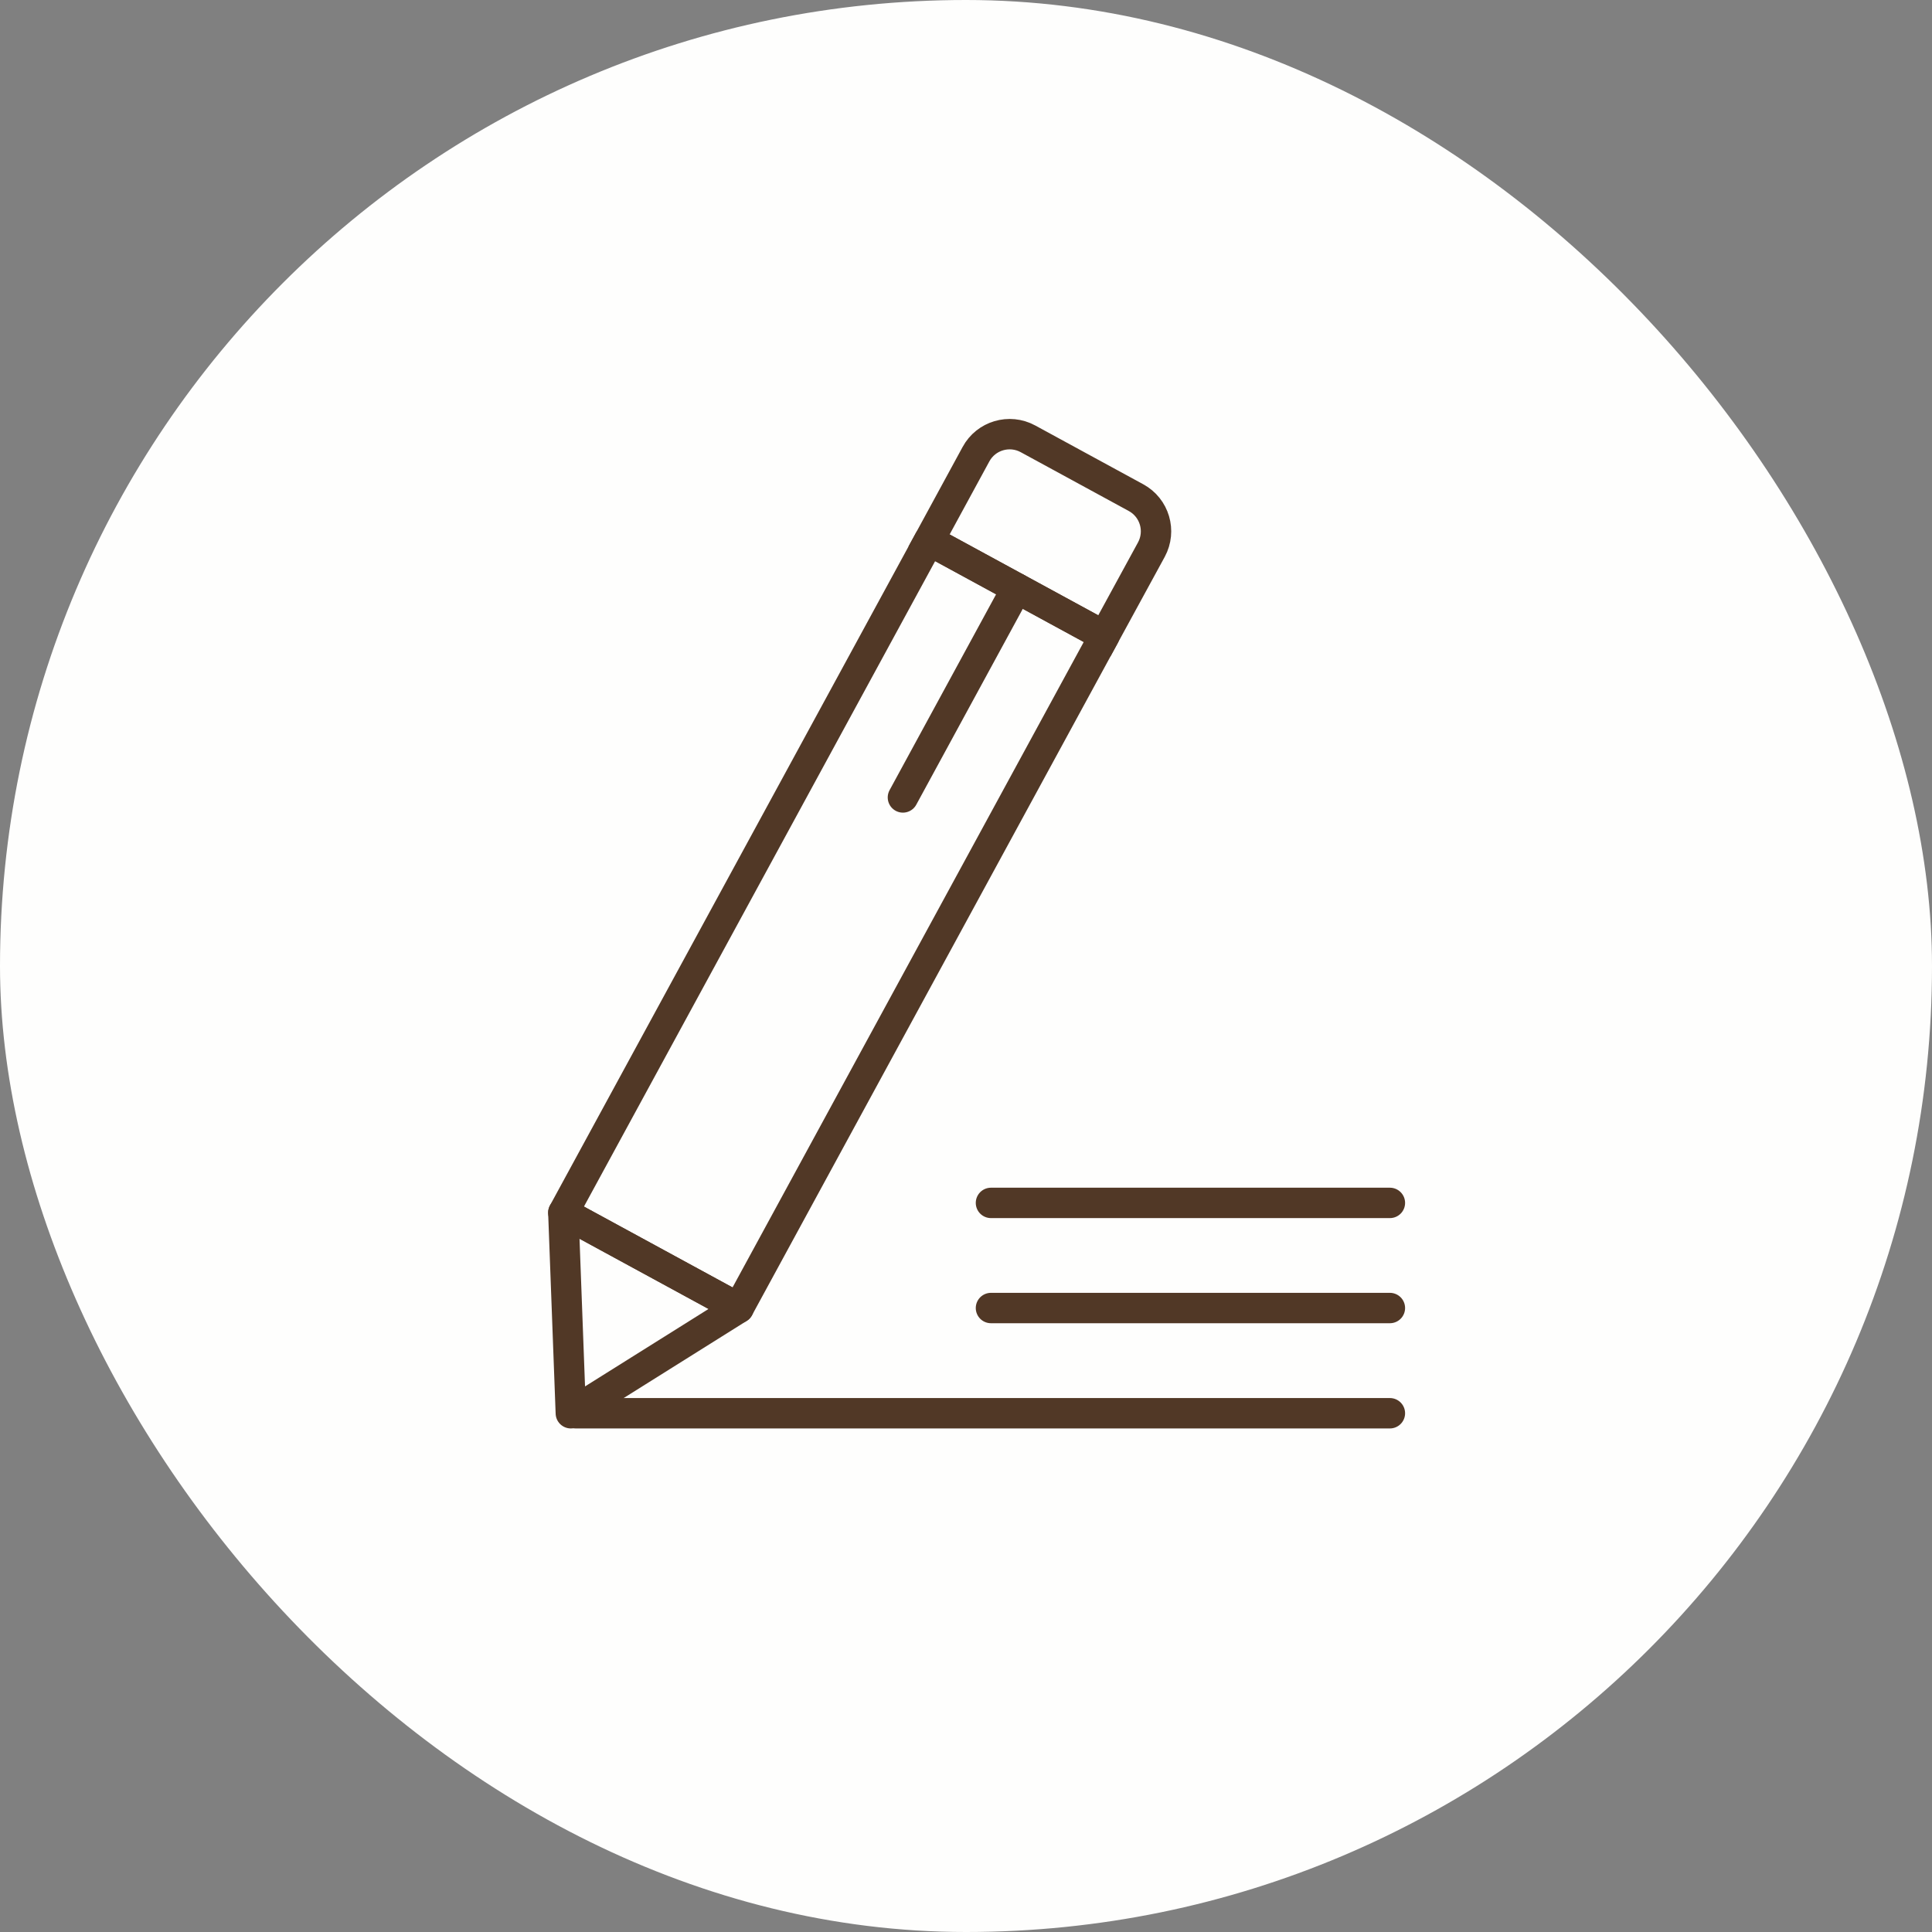
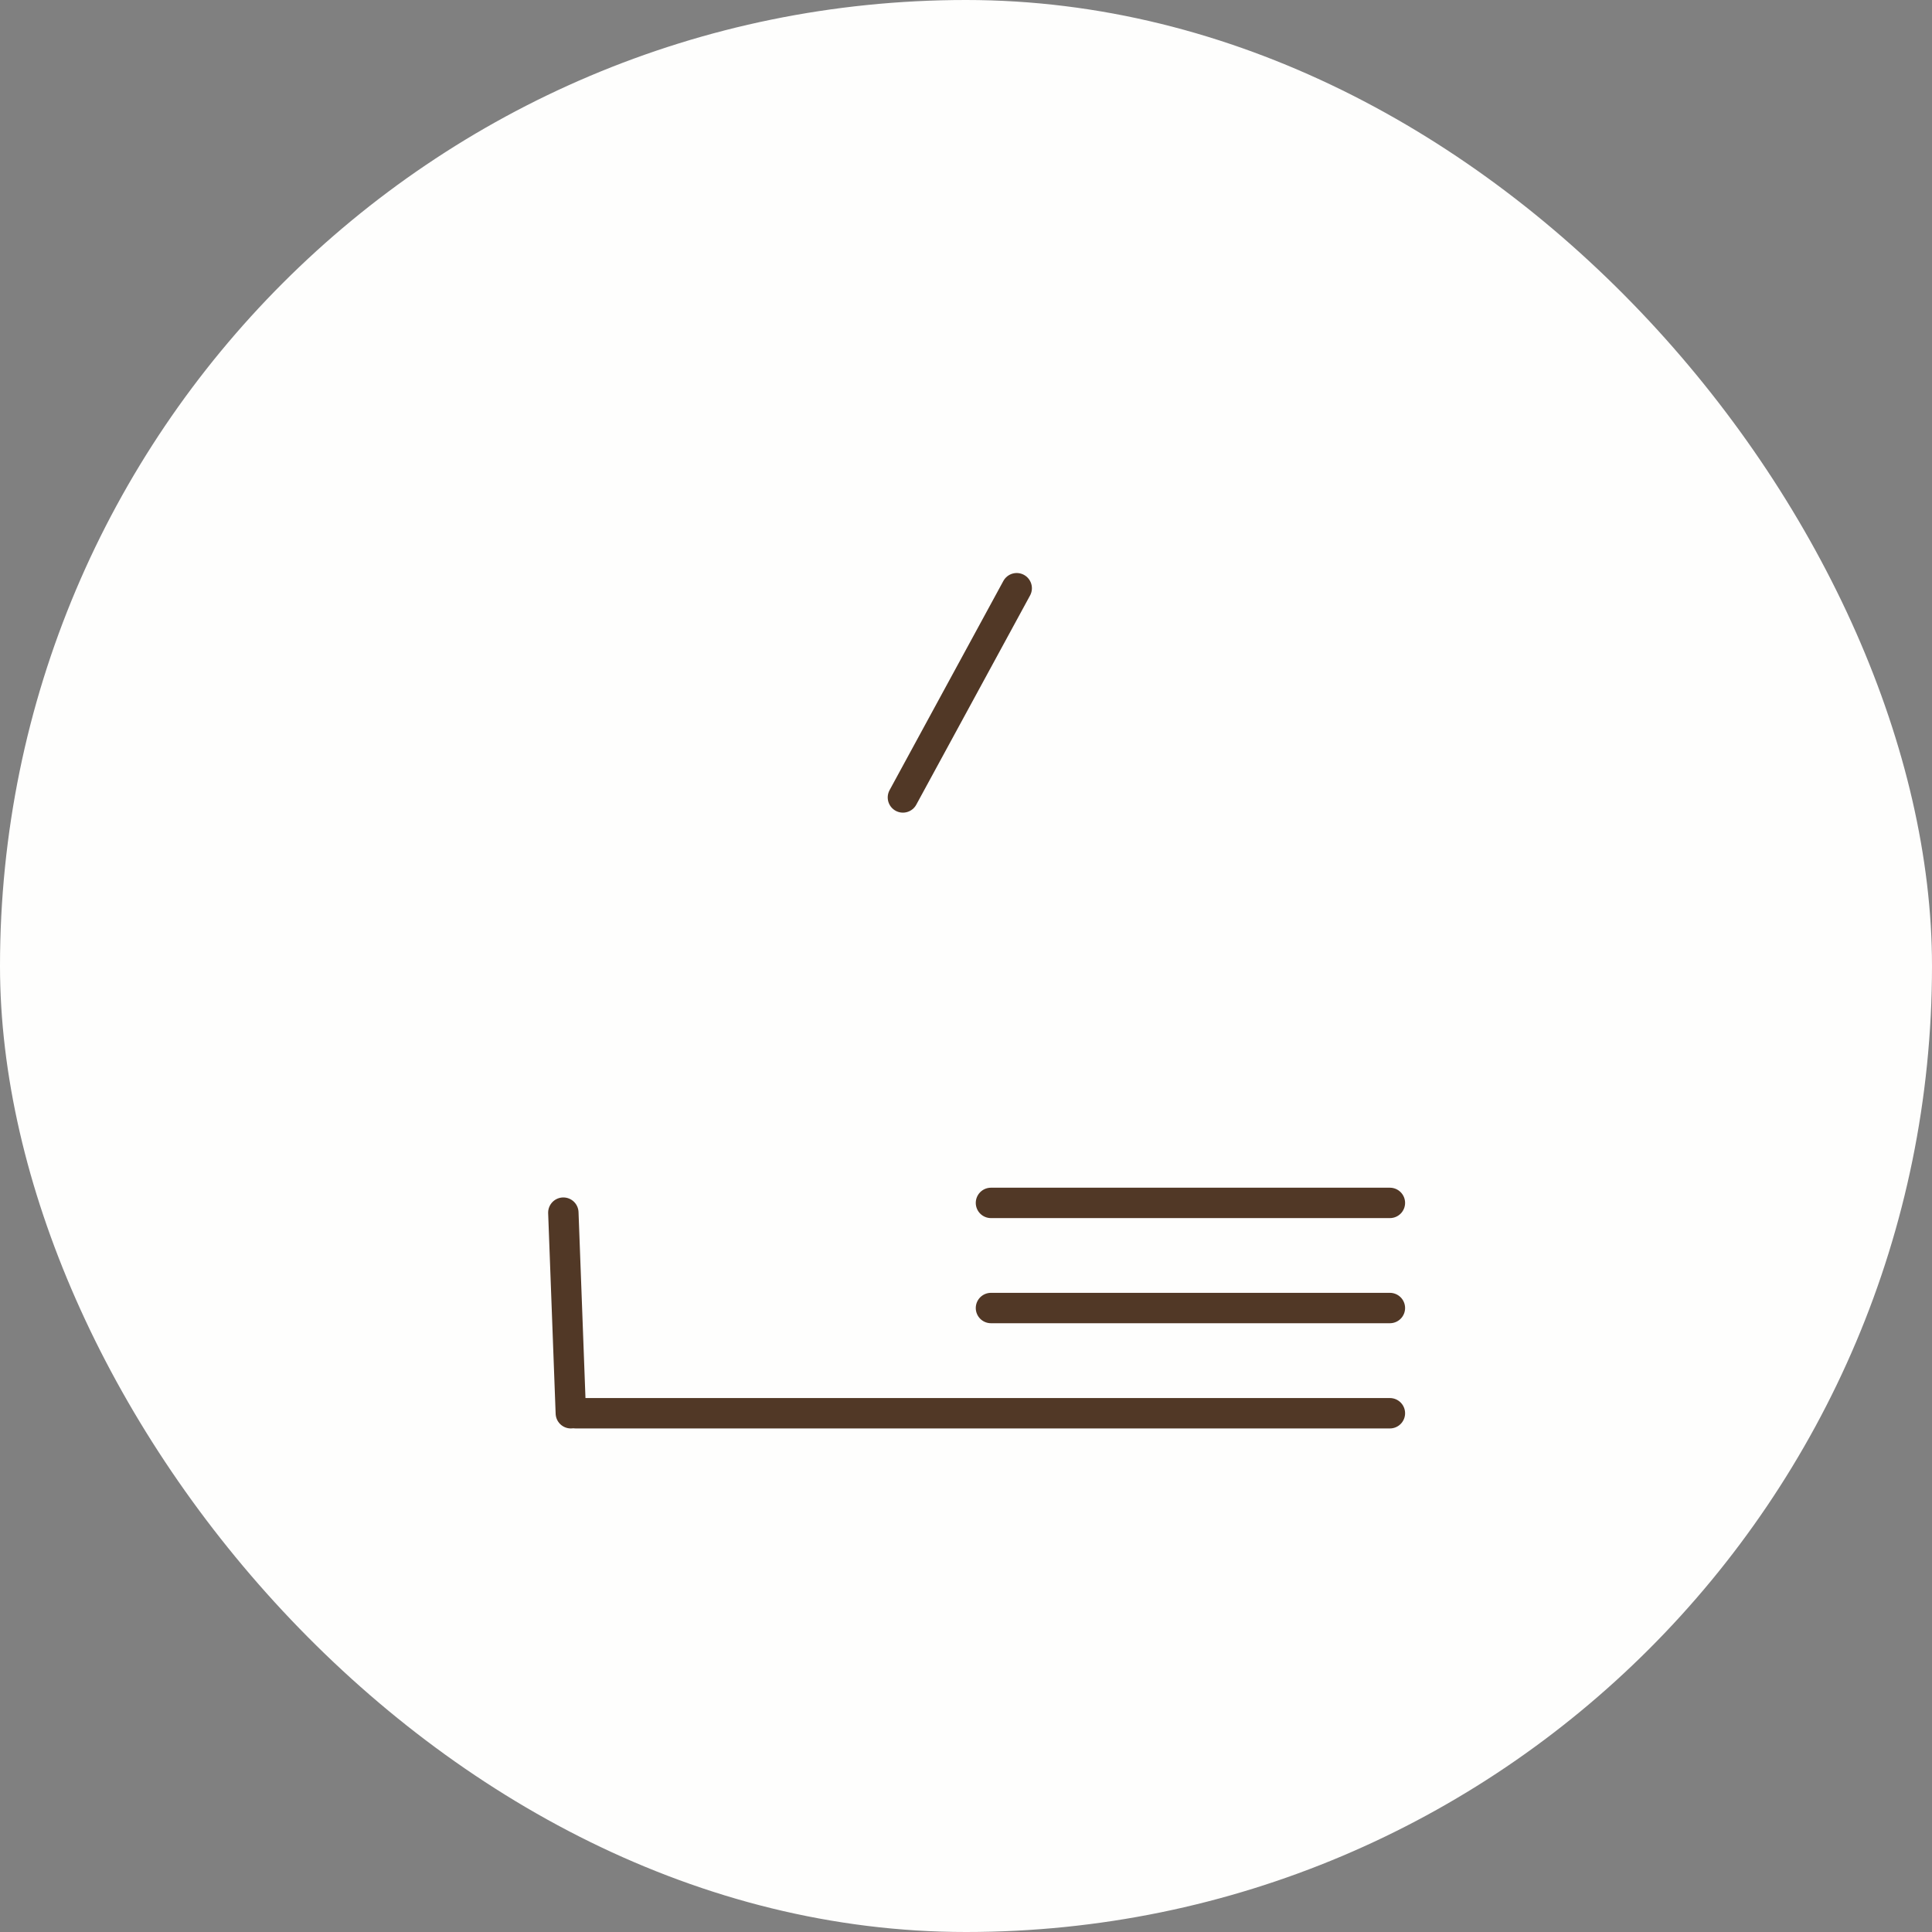
<svg xmlns="http://www.w3.org/2000/svg" width="89" height="89" viewBox="0 0 89 89" fill="none">
  <rect x="0" y="0" width="89" height="89" fill="#808080" stroke="none" />
  <rect width="89" height="89" rx="44.5" fill="#FEFEFD" />
-   <path d="M34.026 60.256L25.951 55.862L42.798 24.9L50.873 29.294L34.026 60.256Z" stroke="#513826" stroke-width="1.4" stroke-miterlimit="10" stroke-linecap="round" stroke-linejoin="round" />
-   <path d="M52.331 22.924L47.355 20.215C46.496 19.748 45.421 20.067 44.959 20.924L42.797 24.9L50.872 29.294L53.04 25.318C53.503 24.462 53.19 23.391 52.331 22.924Z" stroke="#513826" stroke-width="1.4" stroke-miterlimit="10" stroke-linecap="round" />
  <path d="M46.836 27.097L41.594 36.735" stroke="#513826" stroke-width="1.4" stroke-miterlimit="10" stroke-linecap="round" />
-   <path d="M25.951 55.862L26.296 65.103L34.026 60.256L25.951 55.862Z" stroke="#513826" stroke-width="1.4" stroke-miterlimit="10" stroke-linecap="round" stroke-linejoin="round" />
+   <path d="M25.951 55.862L26.296 65.103L25.951 55.862Z" stroke="#513826" stroke-width="1.4" stroke-miterlimit="10" stroke-linecap="round" stroke-linejoin="round" />
  <path d="M26.518 65.103H64.027" stroke="#513826" stroke-width="1.4" stroke-miterlimit="10" stroke-linecap="round" stroke-linejoin="round" />
  <path d="M45.65 60.256H64.027" stroke="#513826" stroke-width="1.4" stroke-miterlimit="10" stroke-linecap="round" stroke-linejoin="round" />
  <path d="M45.65 55.413H64.027" stroke="#513826" stroke-width="1.4" stroke-miterlimit="10" stroke-linecap="round" stroke-linejoin="round" />
</svg>